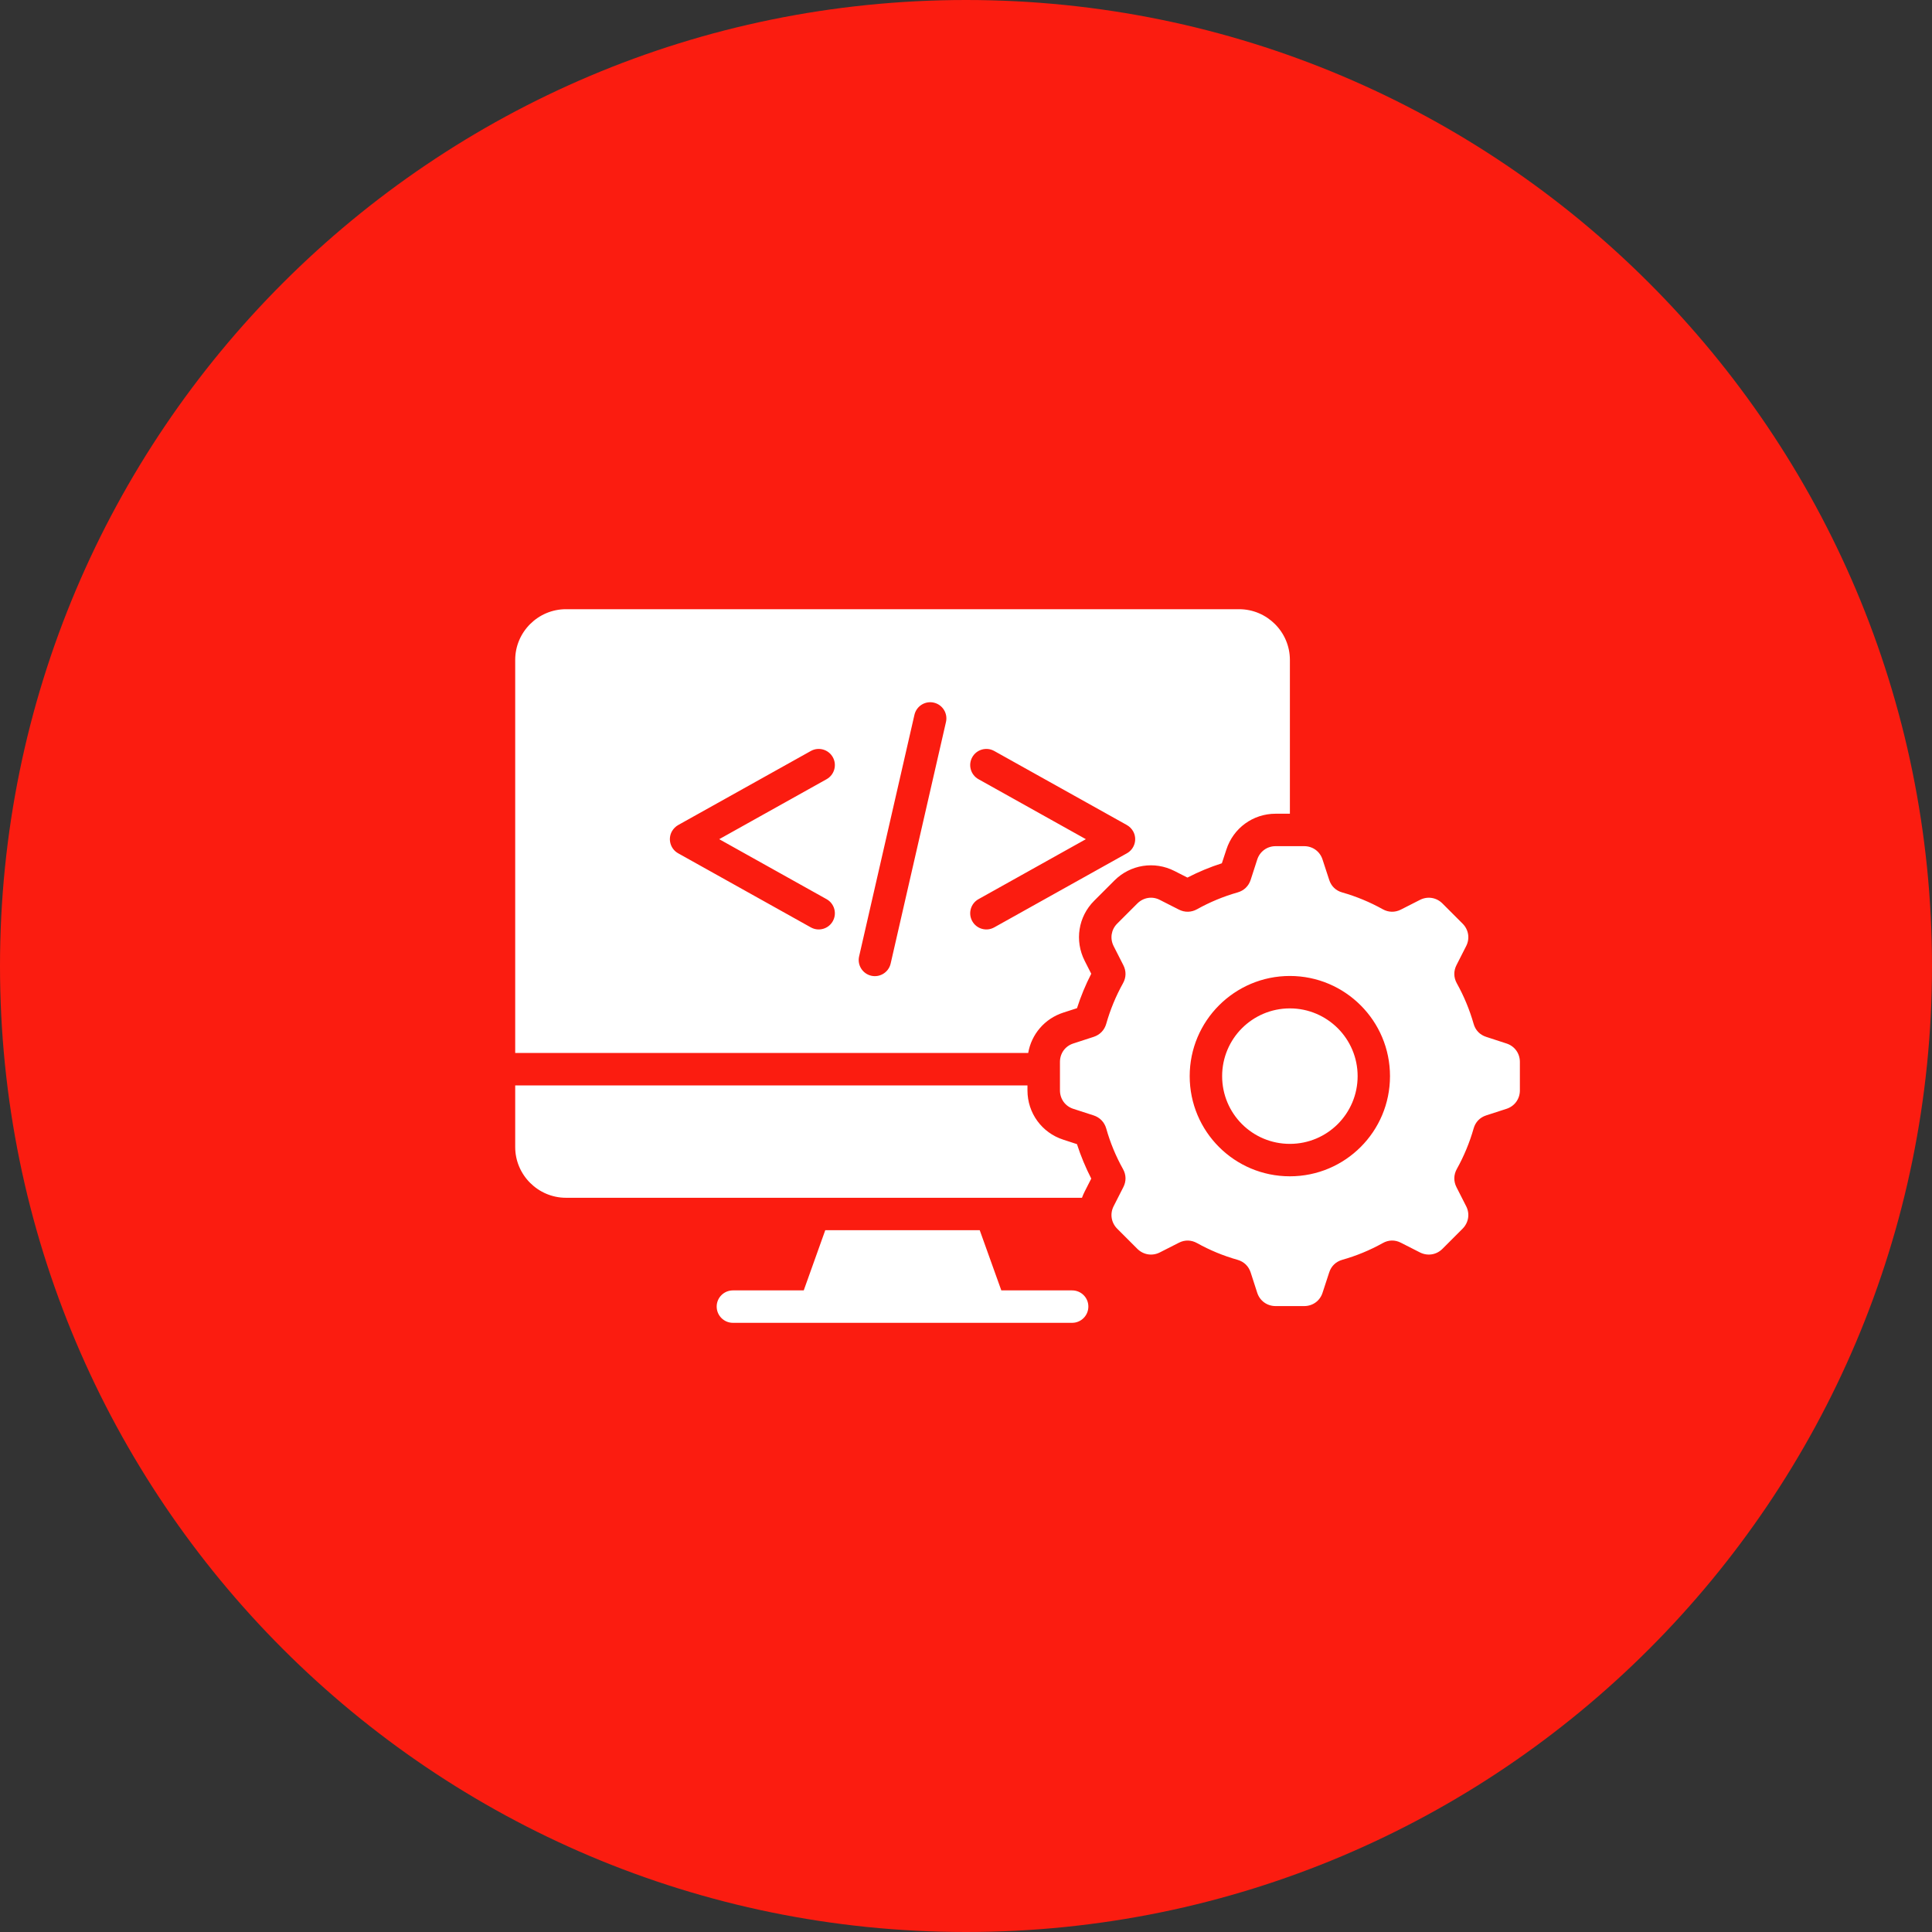
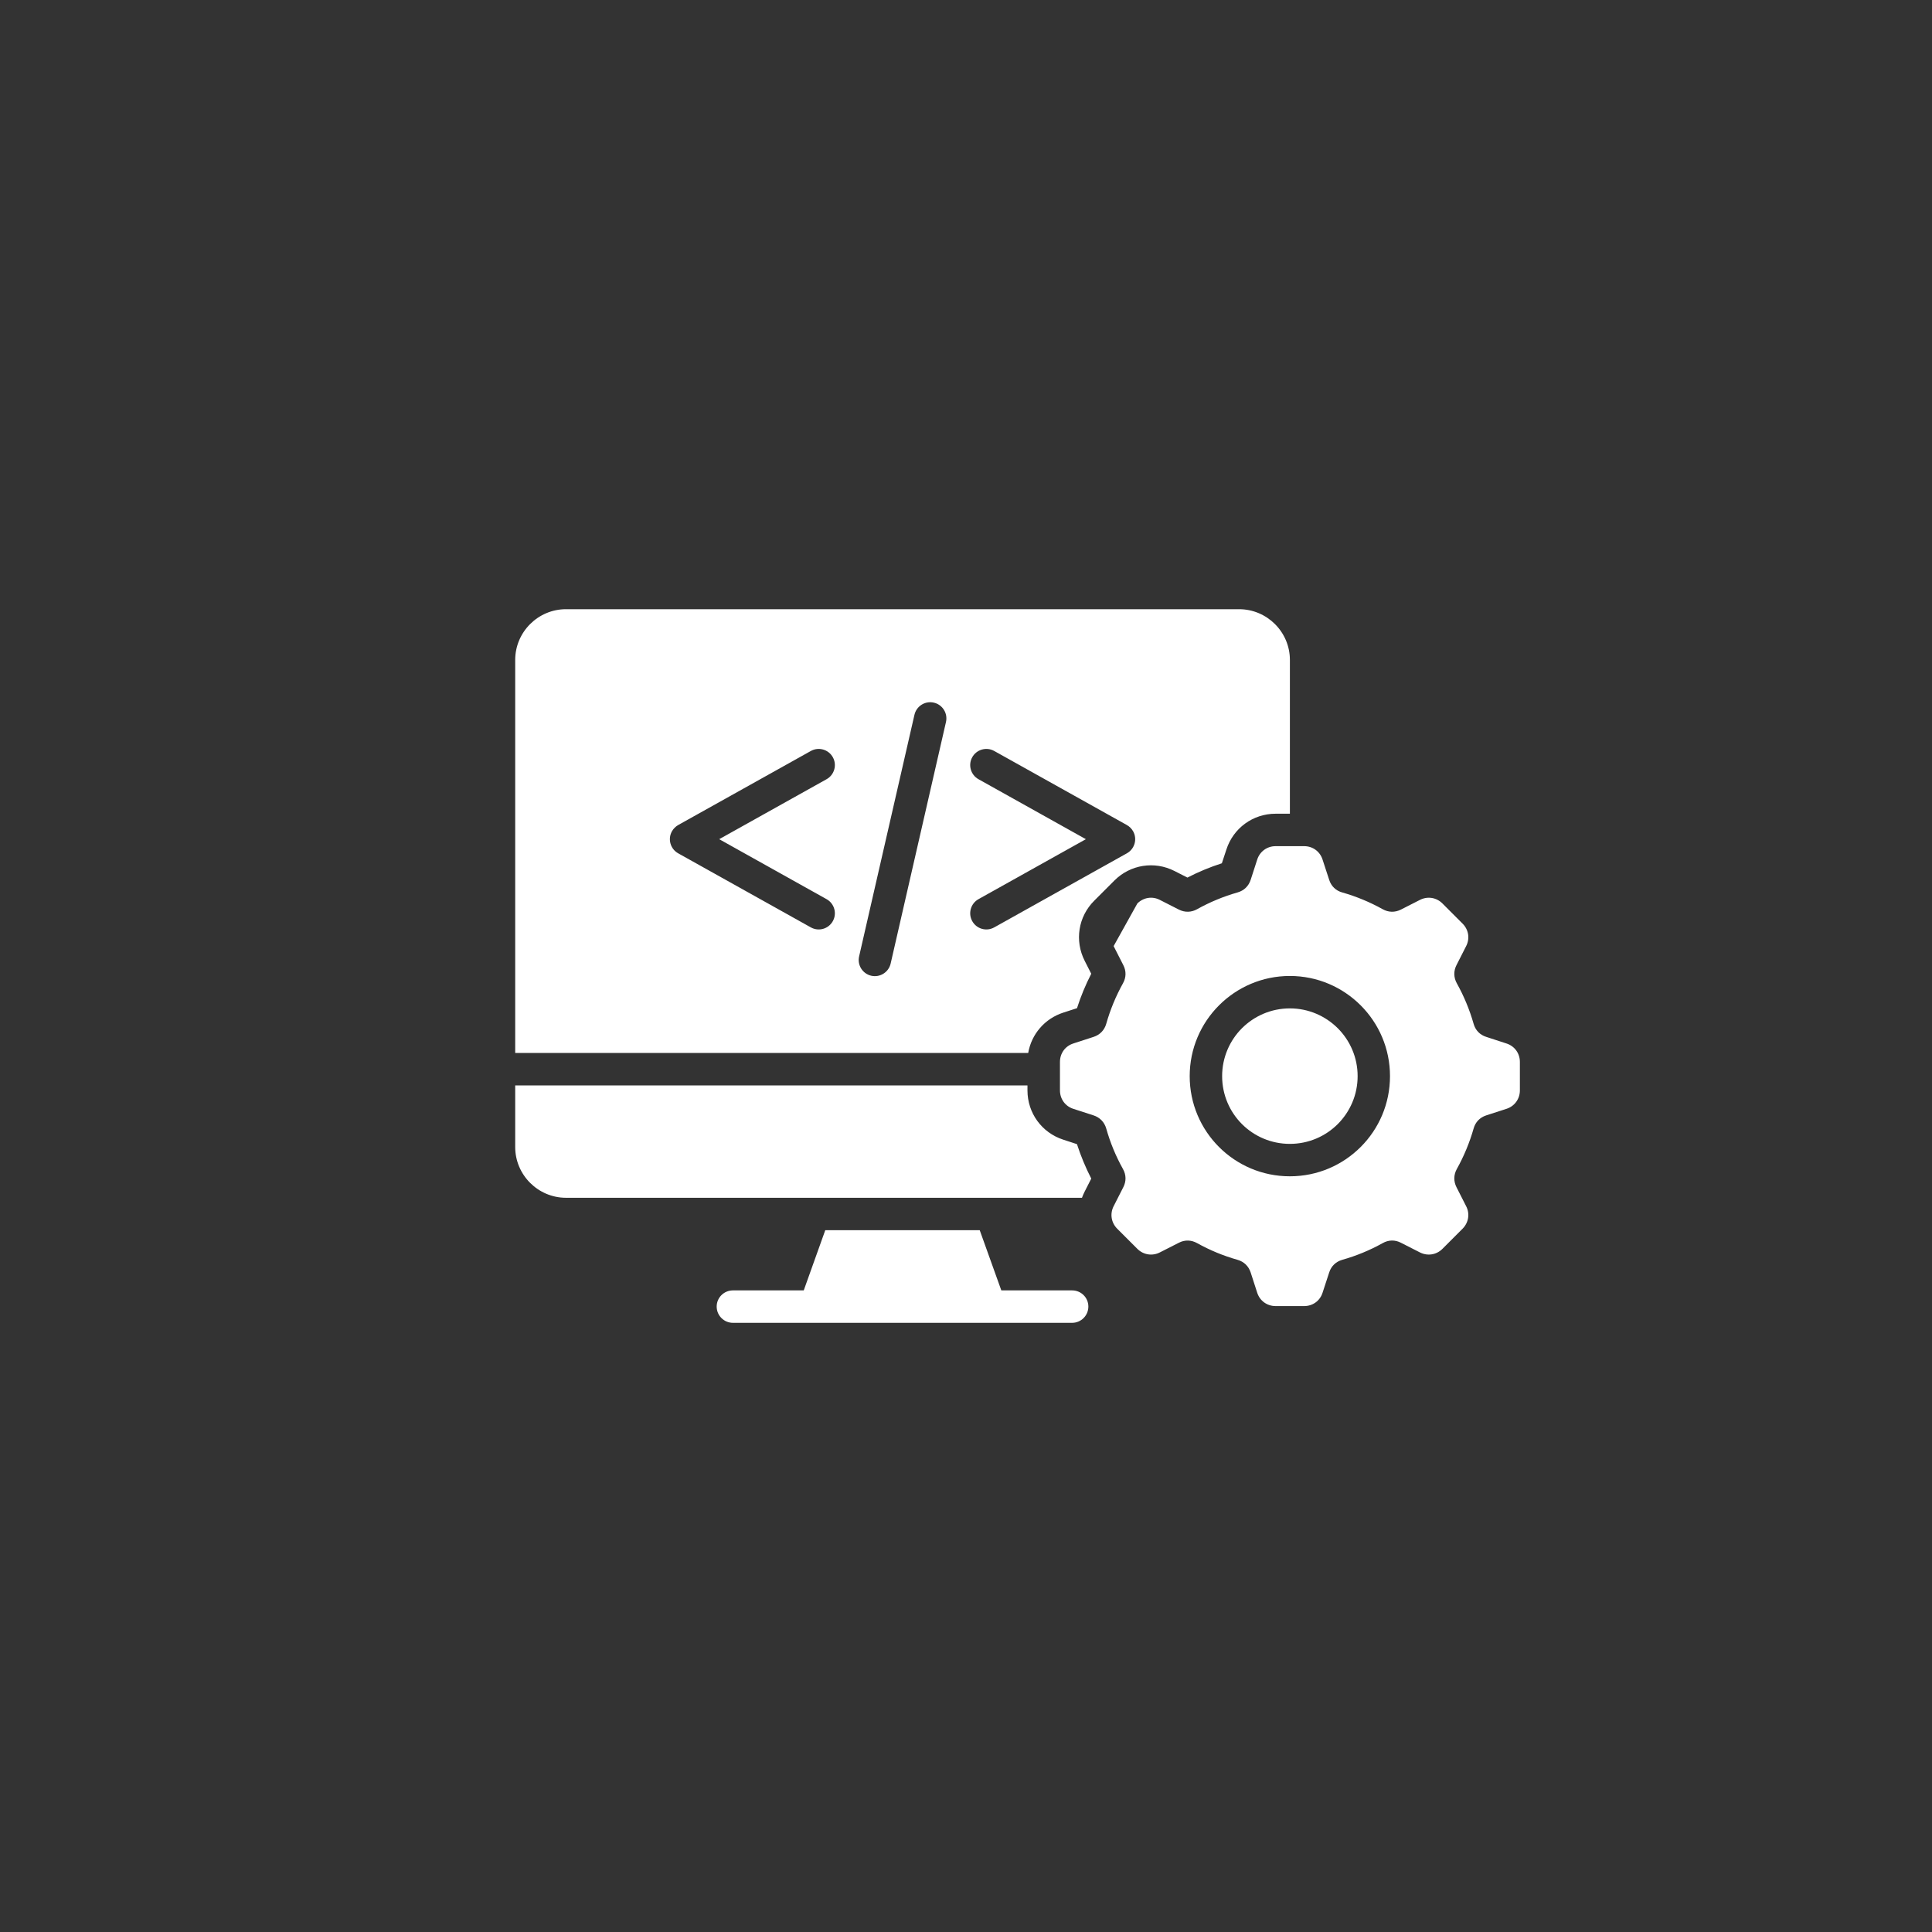
<svg xmlns="http://www.w3.org/2000/svg" width="150" height="150" viewBox="0 0 150 150" fill="none">
  <rect x="0" y="0" width="150" height="150" fill="#333333" stroke="none" />
-   <path d="M0 75C0 33.579 33.579 0 75 0C116.421 0 150 33.579 150 75C150 116.421 116.421 150 75 150C33.579 150 0 116.421 0 75Z" fill="#FB1C10" />
  <g clip-path="url(#clip0_68_493)">
-     <path d="M103.864 79.832C104.815 80.783 105.406 82.099 105.406 83.551C105.406 85.006 104.815 86.319 103.864 87.273C102.91 88.224 101.597 88.81 100.145 88.81C98.69 88.81 97.377 88.224 96.424 87.273C95.473 86.319 94.886 85.006 94.886 83.551C94.886 82.101 95.475 80.783 96.424 79.832C97.377 78.882 98.69 78.291 100.145 78.291C101.597 78.291 102.91 78.882 103.864 79.832ZM118.003 82.445V84.66C118.003 85.321 117.593 85.886 116.963 86.089L115.39 86.598C114.898 86.758 114.548 87.121 114.411 87.617C114.098 88.712 113.661 89.767 113.107 90.761C112.857 91.211 112.848 91.715 113.081 92.174L113.832 93.65C114.134 94.237 114.022 94.924 113.556 95.394L111.989 96.962C111.522 97.428 110.835 97.536 110.244 97.238L108.768 96.487C108.311 96.249 107.805 96.258 107.356 96.513C106.362 97.067 105.307 97.503 104.211 97.812C103.715 97.955 103.352 98.304 103.197 98.796L102.683 100.368C102.481 100.999 101.919 101.404 101.254 101.404H99.039C98.378 101.404 97.813 100.997 97.61 100.368L97.102 98.796C96.942 98.304 96.579 97.954 96.082 97.812C94.987 97.503 93.932 97.067 92.938 96.513C92.489 96.263 91.984 96.249 91.526 96.487L90.049 97.238C89.461 97.536 88.776 97.428 88.305 96.962L86.737 95.394C86.271 94.924 86.163 94.237 86.462 93.65L87.213 92.174C87.451 91.717 87.441 91.211 87.187 90.761C86.632 89.768 86.196 88.713 85.888 87.617C85.744 87.121 85.395 86.758 84.903 86.598L83.331 86.089C82.7 85.886 82.295 85.32 82.295 84.66V82.445C82.295 81.779 82.7 81.219 83.331 81.016L84.908 80.503C85.395 80.343 85.746 79.985 85.888 79.488C86.198 78.394 86.634 77.338 87.187 76.344C87.441 75.894 87.451 75.39 87.213 74.931L86.462 73.455C86.163 72.864 86.271 72.177 86.737 71.711L88.305 70.143C88.776 69.677 89.463 69.564 90.049 69.868L91.526 70.619C91.983 70.852 92.489 70.843 92.938 70.593C93.922 70.044 94.976 69.604 96.082 69.289C96.579 69.15 96.942 68.801 97.102 68.309L97.61 66.737C97.813 66.106 98.38 65.696 99.039 65.696H101.254C101.92 65.696 102.481 66.106 102.683 66.737L103.197 68.309C103.352 68.801 103.715 69.152 104.211 69.289C105.306 69.601 106.361 70.039 107.356 70.593C107.805 70.843 108.309 70.852 108.768 70.619L110.244 69.868C110.835 69.566 111.522 69.677 111.989 70.143L113.556 71.711C114.022 72.177 114.135 72.864 113.832 73.455L113.081 74.931C112.848 75.388 112.857 75.894 113.107 76.344C113.655 77.328 114.095 78.382 114.411 79.488C114.549 79.985 114.898 80.347 115.39 80.503L116.963 81.016C117.593 81.219 118.003 81.779 118.003 82.445ZM107.919 83.551C107.919 81.405 107.051 79.462 105.643 78.055C104.236 76.647 102.292 75.774 100.145 75.774C97.994 75.774 96.052 76.647 94.644 78.055C93.237 79.462 92.368 81.406 92.368 83.551C92.368 85.702 93.237 87.645 94.644 89.052C96.052 90.46 97.996 91.328 100.145 91.328C102.292 91.328 104.234 90.46 105.643 89.052C107.051 87.645 107.919 85.701 107.919 83.551ZM83.24 100.186H77.742L76.066 95.513H64.073L62.402 100.186H56.904C56.209 100.186 55.643 100.748 55.643 101.442C55.643 102.137 56.208 102.704 56.904 102.704H83.238C83.933 102.704 84.5 102.139 84.5 101.442C84.501 100.746 83.936 100.186 83.24 100.186ZM79.829 81.753H40V51.236C40 49.068 41.775 47.298 43.943 47.298H96.204C98.372 47.298 100.147 49.068 100.147 51.236V63.177H99.038C97.284 63.177 95.756 64.29 95.216 65.958L94.865 67.025C93.945 67.319 93.051 67.691 92.191 68.135L91.189 67.625C89.63 66.83 87.76 67.124 86.521 68.364L84.954 69.932C83.713 71.167 83.421 73.036 84.215 74.599L84.724 75.602C84.283 76.461 83.912 77.355 83.618 78.275L82.547 78.621C81.107 79.089 80.079 80.299 79.829 81.753ZM55.839 65.154L64.174 60.498C64.779 60.162 64.998 59.397 64.661 58.792C64.325 58.187 63.56 57.968 62.955 58.305L52.669 64.048C52.459 64.164 52.286 64.336 52.168 64.545C51.831 65.15 52.05 65.914 52.655 66.251L62.955 72.003C63.56 72.34 64.325 72.124 64.661 71.516C64.998 70.911 64.779 70.146 64.174 69.81L55.839 65.154ZM72.504 54.553C71.826 54.397 71.153 54.821 70.997 55.498L66.701 74.254C66.546 74.927 66.969 75.6 67.643 75.756C68.321 75.911 68.994 75.487 69.15 74.81L73.445 56.059C73.601 55.381 73.177 54.708 72.504 54.553ZM77.19 72.003L87.49 66.251C88.095 65.914 88.314 65.15 87.978 64.545C87.86 64.336 87.686 64.164 87.476 64.048L77.19 58.305C76.585 57.968 75.821 58.187 75.484 58.792C75.147 59.397 75.367 60.162 75.971 60.498L84.306 65.154L75.971 69.81C75.367 70.146 75.147 70.911 75.484 71.516C75.821 72.124 76.585 72.34 77.19 72.003ZM82.55 88.483C80.883 87.943 79.772 86.414 79.772 84.66V84.272H40V89.057C40 91.22 41.775 92.995 43.943 92.995H84.004C84.065 92.83 84.134 92.667 84.216 92.507L84.725 91.505C84.284 90.645 83.913 89.751 83.615 88.831L82.55 88.483Z" fill="white" />
+     <path d="M103.864 79.832C104.815 80.783 105.406 82.099 105.406 83.551C105.406 85.006 104.815 86.319 103.864 87.273C102.91 88.224 101.597 88.81 100.145 88.81C98.69 88.81 97.377 88.224 96.424 87.273C95.473 86.319 94.886 85.006 94.886 83.551C94.886 82.101 95.475 80.783 96.424 79.832C97.377 78.882 98.69 78.291 100.145 78.291C101.597 78.291 102.91 78.882 103.864 79.832ZM118.003 82.445V84.66C118.003 85.321 117.593 85.886 116.963 86.089L115.39 86.598C114.898 86.758 114.548 87.121 114.411 87.617C114.098 88.712 113.661 89.767 113.107 90.761C112.857 91.211 112.848 91.715 113.081 92.174L113.832 93.65C114.134 94.237 114.022 94.924 113.556 95.394L111.989 96.962C111.522 97.428 110.835 97.536 110.244 97.238L108.768 96.487C108.311 96.249 107.805 96.258 107.356 96.513C106.362 97.067 105.307 97.503 104.211 97.812C103.715 97.955 103.352 98.304 103.197 98.796L102.683 100.368C102.481 100.999 101.919 101.404 101.254 101.404H99.039C98.378 101.404 97.813 100.997 97.61 100.368L97.102 98.796C96.942 98.304 96.579 97.954 96.082 97.812C94.987 97.503 93.932 97.067 92.938 96.513C92.489 96.263 91.984 96.249 91.526 96.487L90.049 97.238C89.461 97.536 88.776 97.428 88.305 96.962L86.737 95.394C86.271 94.924 86.163 94.237 86.462 93.65L87.213 92.174C87.451 91.717 87.441 91.211 87.187 90.761C86.632 89.768 86.196 88.713 85.888 87.617C85.744 87.121 85.395 86.758 84.903 86.598L83.331 86.089C82.7 85.886 82.295 85.32 82.295 84.66V82.445C82.295 81.779 82.7 81.219 83.331 81.016L84.908 80.503C85.395 80.343 85.746 79.985 85.888 79.488C86.198 78.394 86.634 77.338 87.187 76.344C87.441 75.894 87.451 75.39 87.213 74.931L86.462 73.455L88.305 70.143C88.776 69.677 89.463 69.564 90.049 69.868L91.526 70.619C91.983 70.852 92.489 70.843 92.938 70.593C93.922 70.044 94.976 69.604 96.082 69.289C96.579 69.15 96.942 68.801 97.102 68.309L97.61 66.737C97.813 66.106 98.38 65.696 99.039 65.696H101.254C101.92 65.696 102.481 66.106 102.683 66.737L103.197 68.309C103.352 68.801 103.715 69.152 104.211 69.289C105.306 69.601 106.361 70.039 107.356 70.593C107.805 70.843 108.309 70.852 108.768 70.619L110.244 69.868C110.835 69.566 111.522 69.677 111.989 70.143L113.556 71.711C114.022 72.177 114.135 72.864 113.832 73.455L113.081 74.931C112.848 75.388 112.857 75.894 113.107 76.344C113.655 77.328 114.095 78.382 114.411 79.488C114.549 79.985 114.898 80.347 115.39 80.503L116.963 81.016C117.593 81.219 118.003 81.779 118.003 82.445ZM107.919 83.551C107.919 81.405 107.051 79.462 105.643 78.055C104.236 76.647 102.292 75.774 100.145 75.774C97.994 75.774 96.052 76.647 94.644 78.055C93.237 79.462 92.368 81.406 92.368 83.551C92.368 85.702 93.237 87.645 94.644 89.052C96.052 90.46 97.996 91.328 100.145 91.328C102.292 91.328 104.234 90.46 105.643 89.052C107.051 87.645 107.919 85.701 107.919 83.551ZM83.24 100.186H77.742L76.066 95.513H64.073L62.402 100.186H56.904C56.209 100.186 55.643 100.748 55.643 101.442C55.643 102.137 56.208 102.704 56.904 102.704H83.238C83.933 102.704 84.5 102.139 84.5 101.442C84.501 100.746 83.936 100.186 83.24 100.186ZM79.829 81.753H40V51.236C40 49.068 41.775 47.298 43.943 47.298H96.204C98.372 47.298 100.147 49.068 100.147 51.236V63.177H99.038C97.284 63.177 95.756 64.29 95.216 65.958L94.865 67.025C93.945 67.319 93.051 67.691 92.191 68.135L91.189 67.625C89.63 66.83 87.76 67.124 86.521 68.364L84.954 69.932C83.713 71.167 83.421 73.036 84.215 74.599L84.724 75.602C84.283 76.461 83.912 77.355 83.618 78.275L82.547 78.621C81.107 79.089 80.079 80.299 79.829 81.753ZM55.839 65.154L64.174 60.498C64.779 60.162 64.998 59.397 64.661 58.792C64.325 58.187 63.56 57.968 62.955 58.305L52.669 64.048C52.459 64.164 52.286 64.336 52.168 64.545C51.831 65.15 52.05 65.914 52.655 66.251L62.955 72.003C63.56 72.34 64.325 72.124 64.661 71.516C64.998 70.911 64.779 70.146 64.174 69.81L55.839 65.154ZM72.504 54.553C71.826 54.397 71.153 54.821 70.997 55.498L66.701 74.254C66.546 74.927 66.969 75.6 67.643 75.756C68.321 75.911 68.994 75.487 69.15 74.81L73.445 56.059C73.601 55.381 73.177 54.708 72.504 54.553ZM77.19 72.003L87.49 66.251C88.095 65.914 88.314 65.15 87.978 64.545C87.86 64.336 87.686 64.164 87.476 64.048L77.19 58.305C76.585 57.968 75.821 58.187 75.484 58.792C75.147 59.397 75.367 60.162 75.971 60.498L84.306 65.154L75.971 69.81C75.367 70.146 75.147 70.911 75.484 71.516C75.821 72.124 76.585 72.34 77.19 72.003ZM82.55 88.483C80.883 87.943 79.772 86.414 79.772 84.66V84.272H40V89.057C40 91.22 41.775 92.995 43.943 92.995H84.004C84.065 92.83 84.134 92.667 84.216 92.507L84.725 91.505C84.284 90.645 83.913 89.751 83.615 88.831L82.55 88.483Z" fill="white" />
  </g>
  <defs>
    <clipPath id="clip0_68_493">
      <rect width="78" height="78" fill="white" transform="translate(40 36)" />
    </clipPath>
  </defs>
</svg>